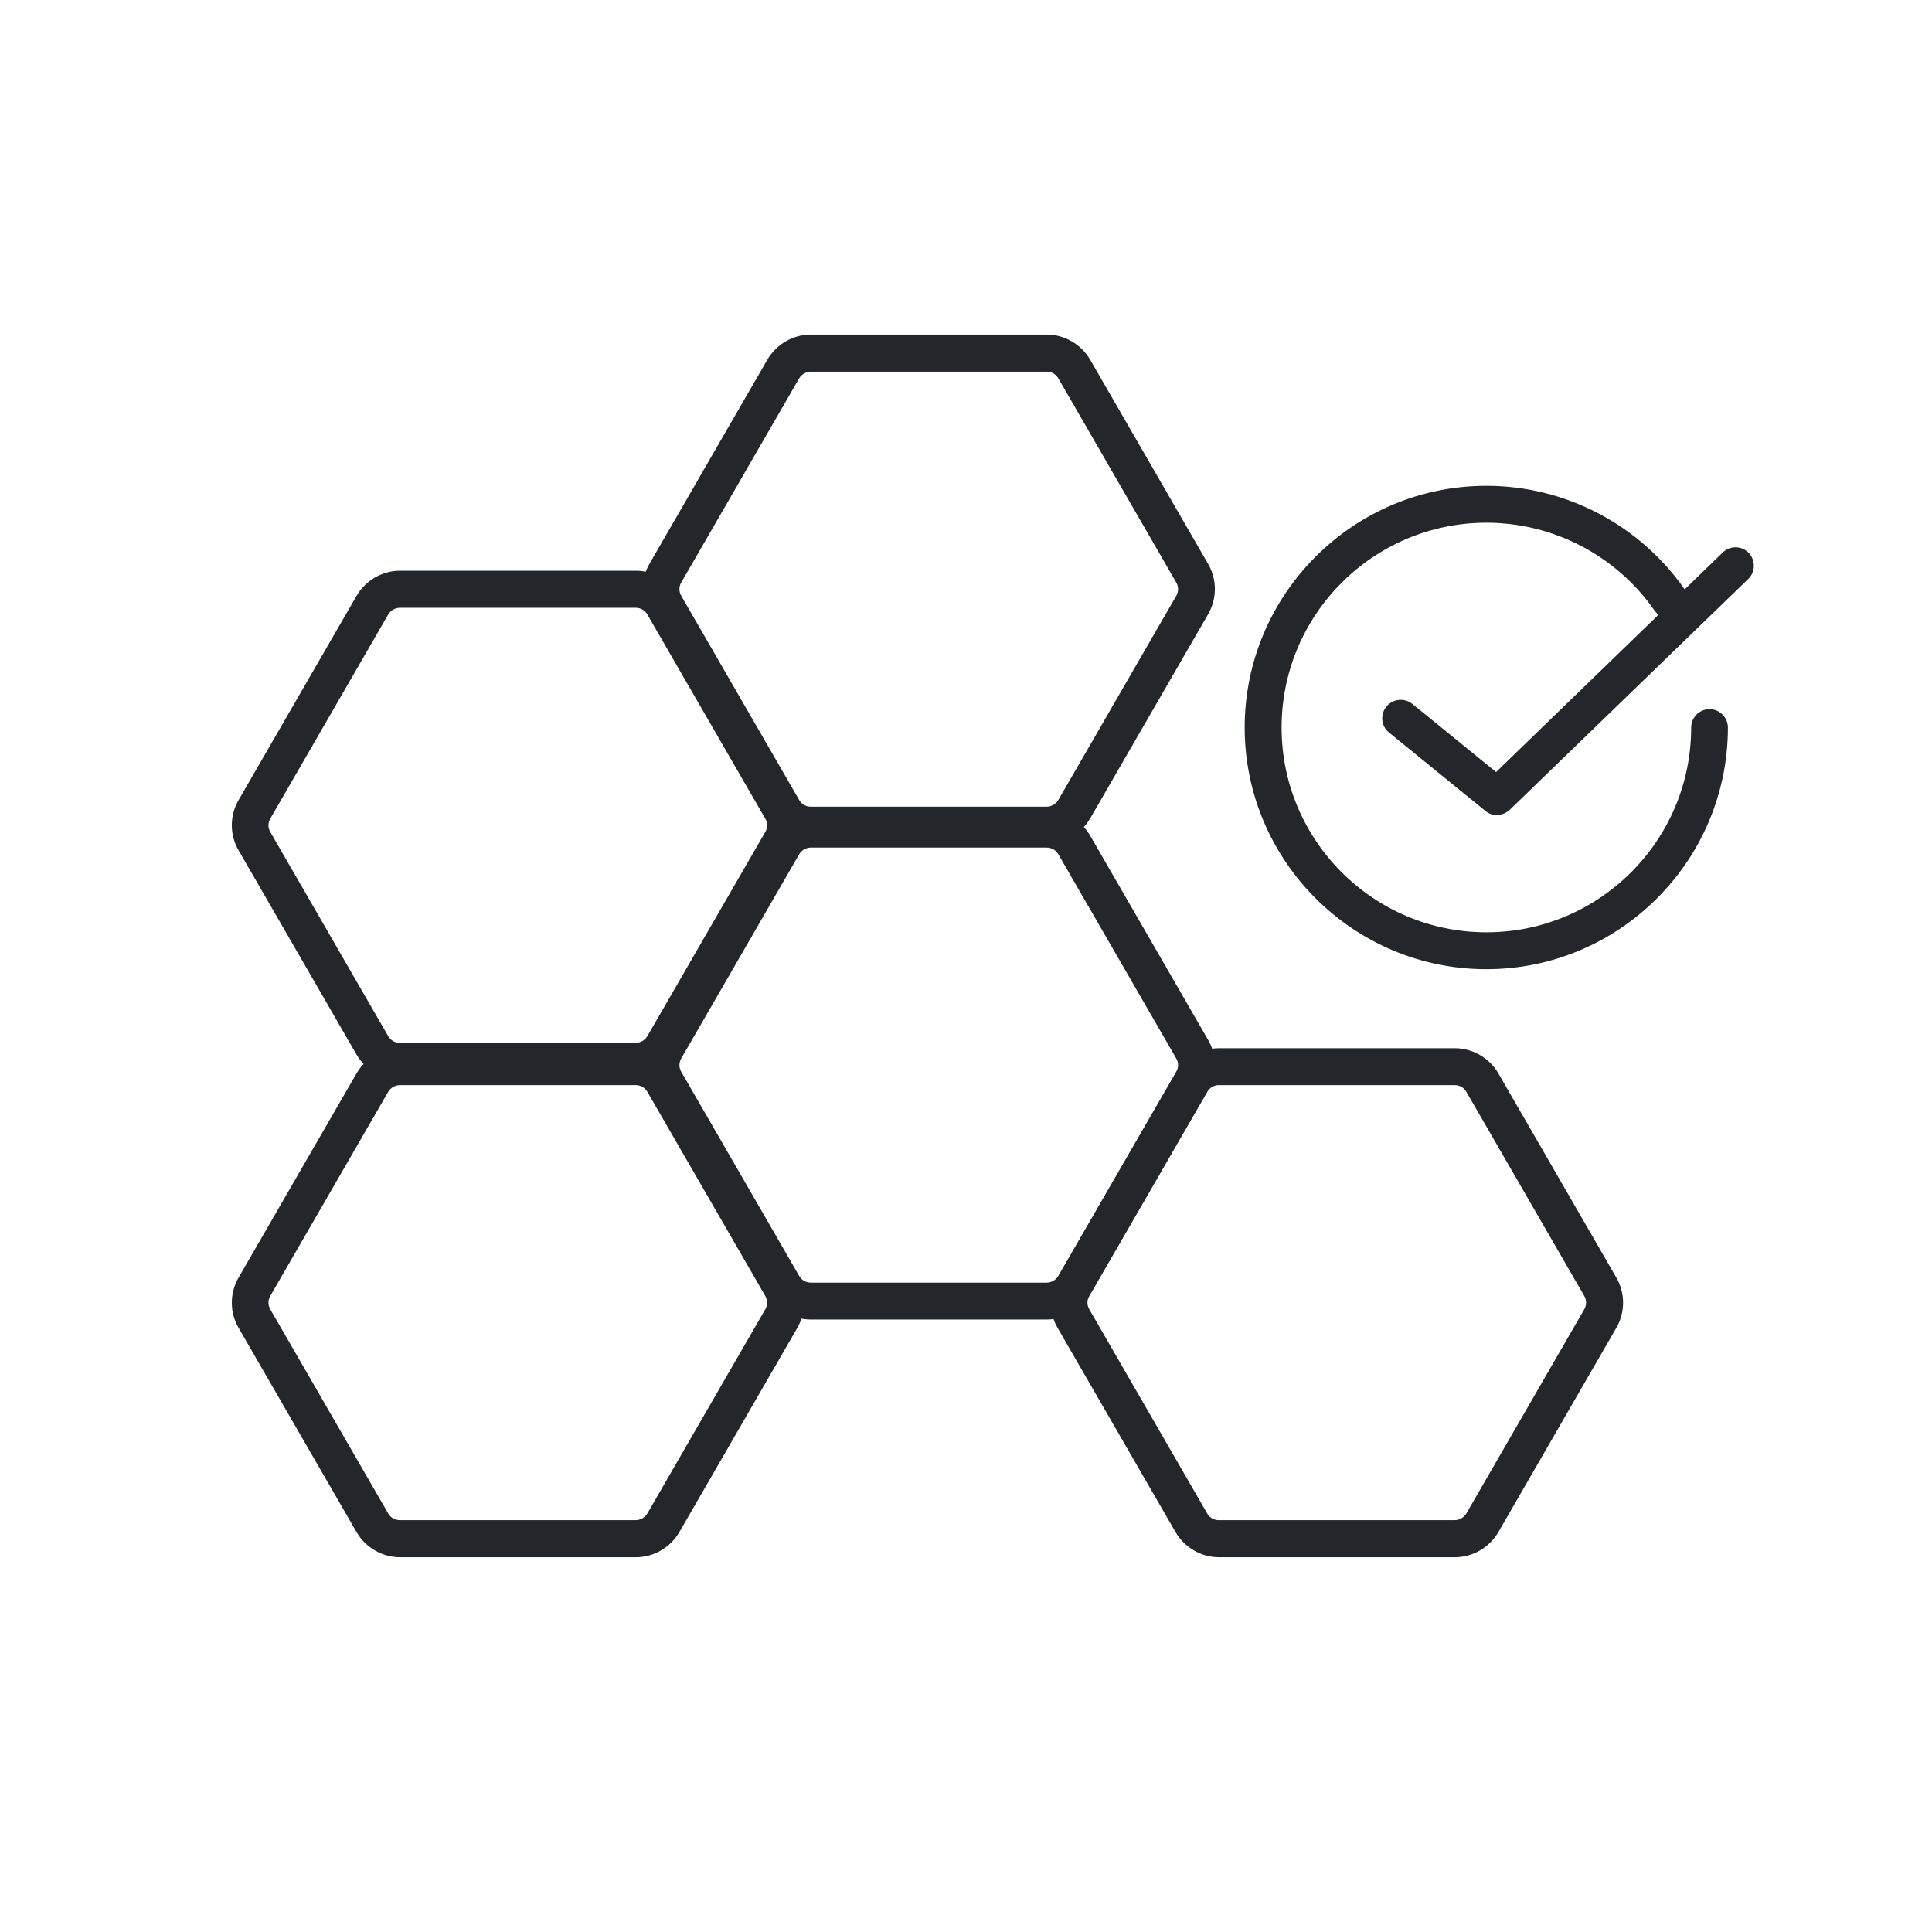
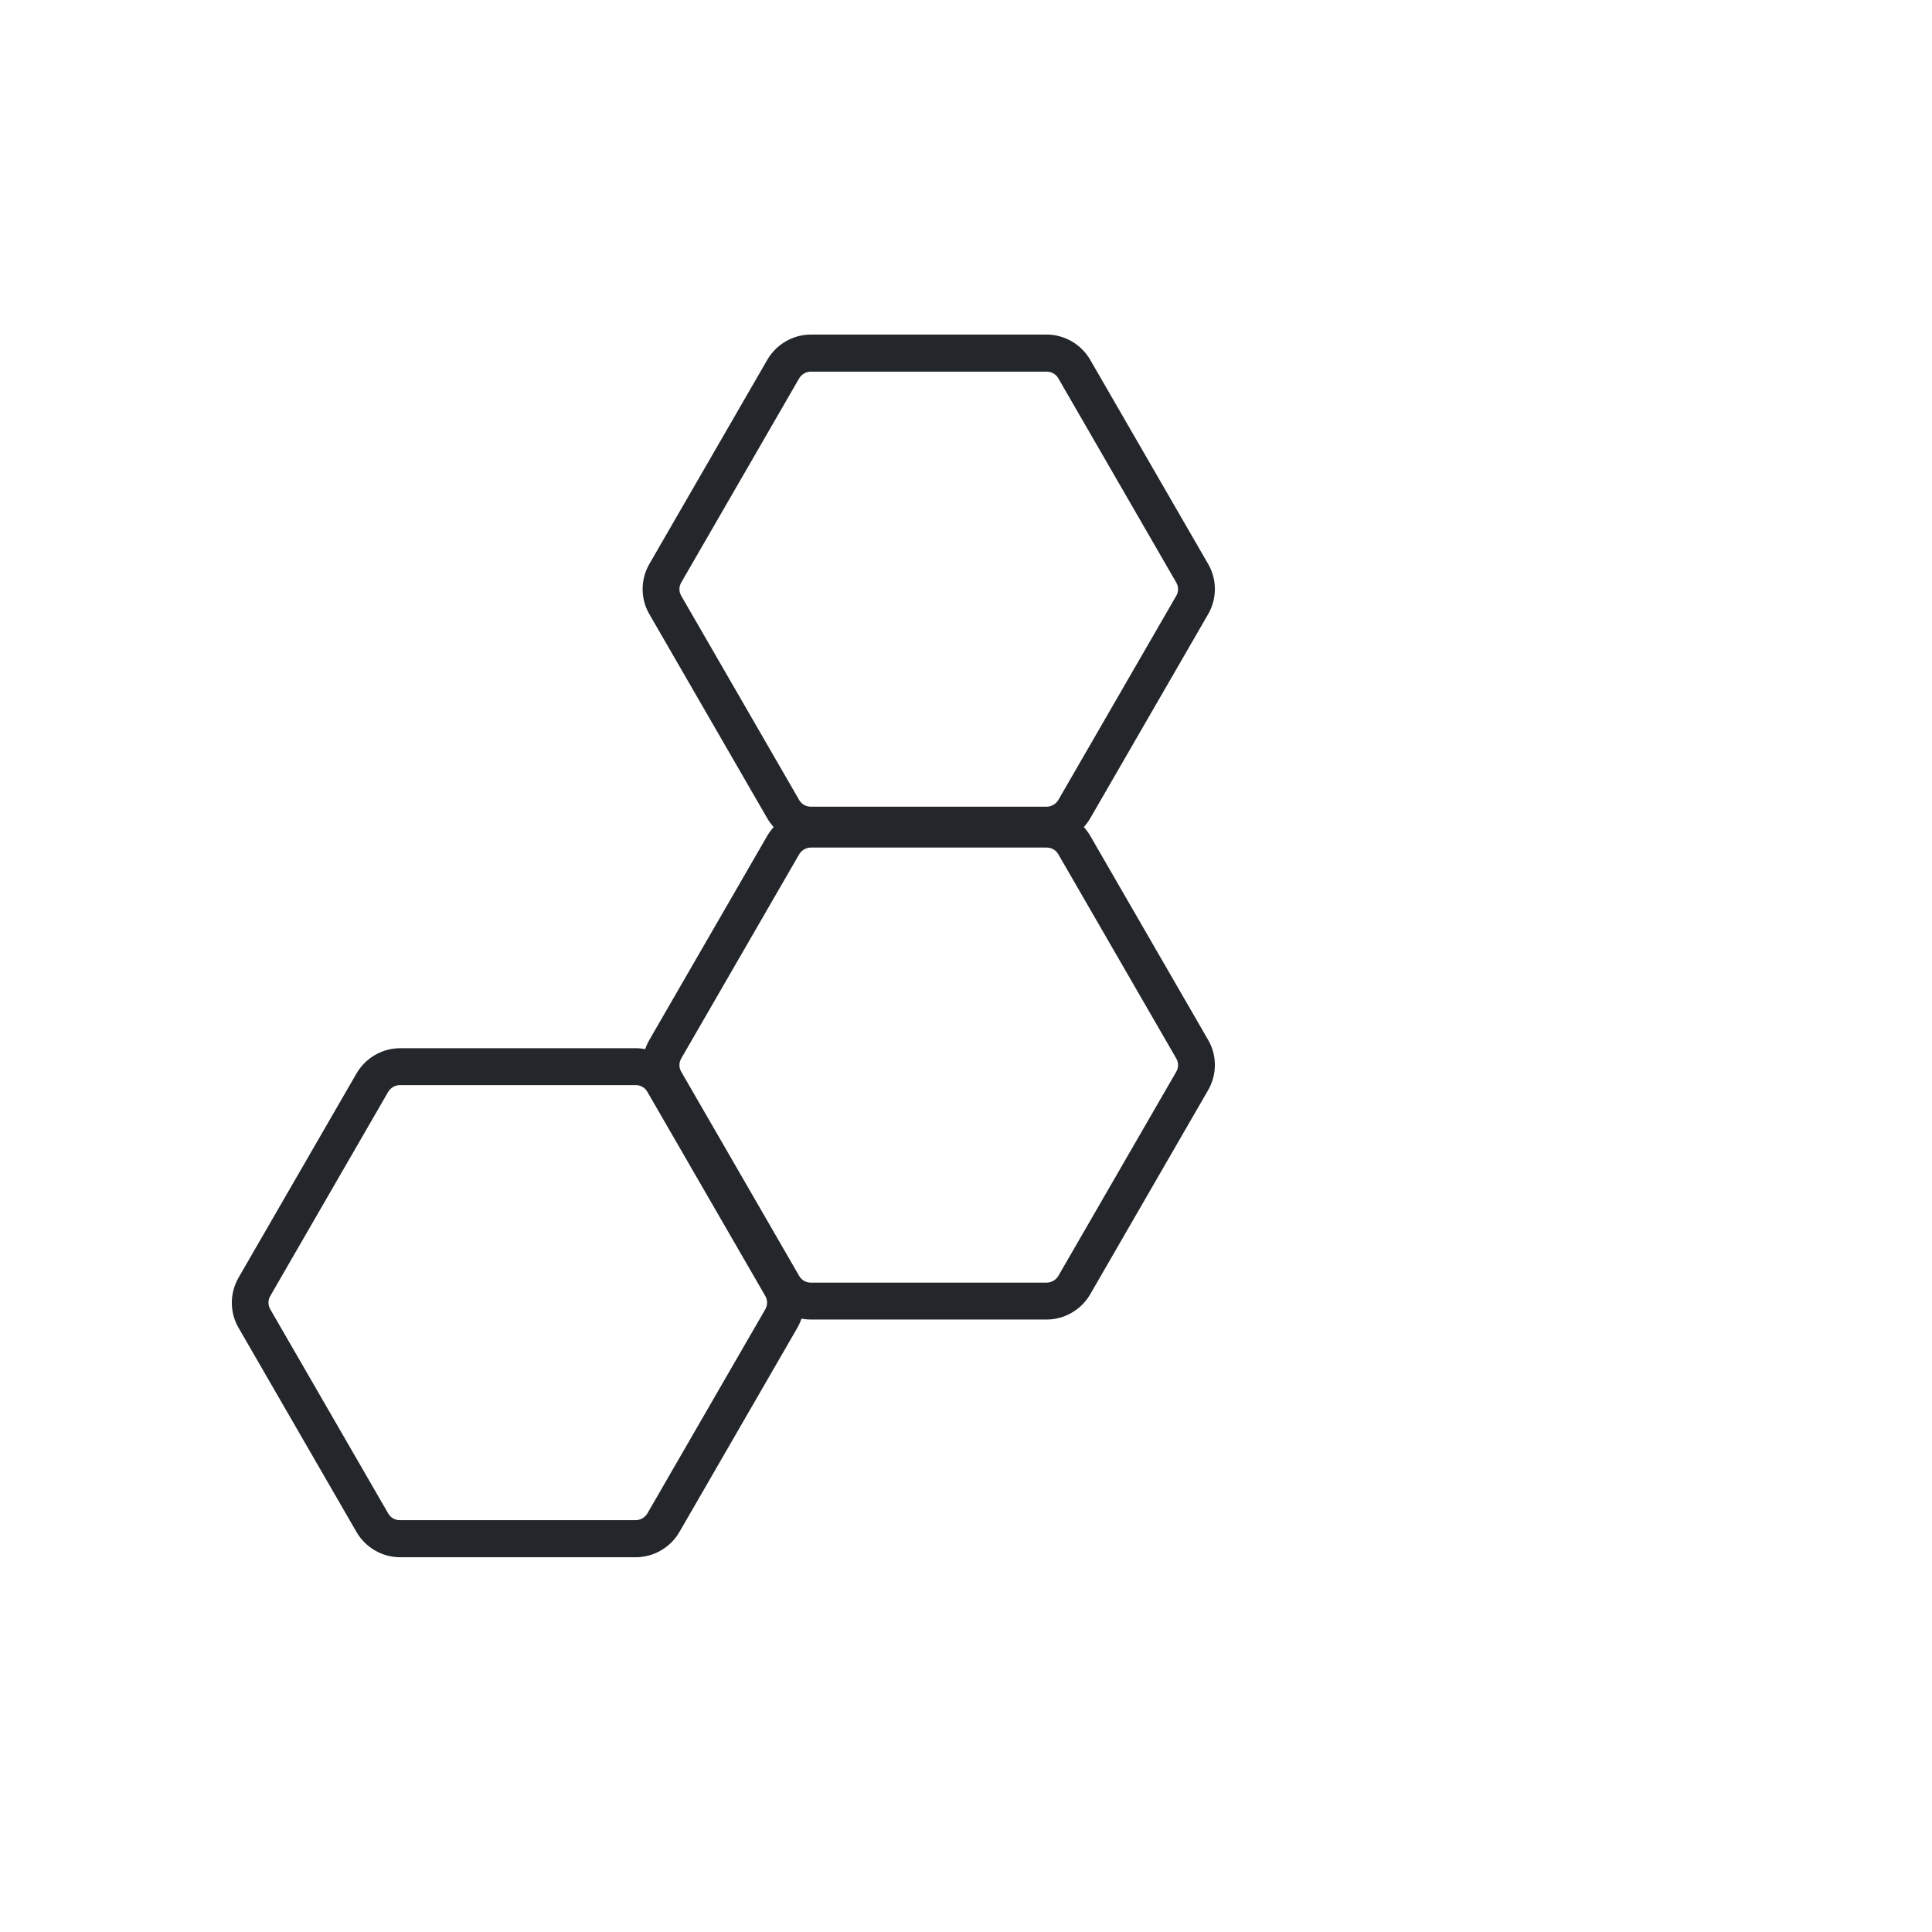
<svg xmlns="http://www.w3.org/2000/svg" viewBox="0 0 111.51 111.51" id="Layer_1">
  <defs>
    <style>.cls-1{fill:#23272b;}</style>
  </defs>
-   <path d="M36.7,62.32h-13.61c-1.03,0-1.99-.56-2.51-1.45h0l-6.81-11.79c-.52-.89-.52-2,0-2.9l6.81-11.79c.52-.89,1.48-1.45,2.51-1.45h13.61c1.03,0,1.99.56,2.51,1.45l6.81,11.79c.52.89.52,2,0,2.9l-6.81,11.79c-.52.89-1.48,1.45-2.51,1.45ZM22.41,59.81c.14.24.39.38.67.38h13.61c.27,0,.53-.15.67-.38l6.81-11.79c.14-.24.14-.53,0-.77l-6.81-11.79c-.14-.24-.39-.38-.67-.38h-13.61c-.27,0-.53.15-.67.38l-6.81,11.79c-.14.24-.14.53,0,.77l6.81,11.79Z" class="cls-1" />
  <path d="M60.41,76.16h-13.61c-1.03,0-1.99-.56-2.51-1.45l-6.81-11.79c-.52-.89-.52-2,0-2.9l6.81-11.79c.52-.89,1.48-1.45,2.51-1.45h13.61c1.03,0,1.99.56,2.51,1.45l6.81,11.79c.52.89.52,2,0,2.9h0l-6.81,11.79c-.52.89-1.48,1.45-2.51,1.45ZM46.8,48.92c-.27,0-.53.15-.67.38l-6.81,11.79c-.14.24-.14.53,0,.77l6.81,11.79c.14.24.39.38.67.38h13.61c.27,0,.53-.15.67-.38l6.81-11.79c.14-.24.14-.53,0-.77l-6.81-11.79c-.14-.24-.39-.38-.67-.38h-13.61ZM68.8,62.39h0,0Z" class="cls-1" />
  <path d="M60.41,48.69h-13.61c-1.03,0-1.99-.56-2.51-1.45h0l-6.81-11.79c-.52-.89-.52-2,0-2.9l6.81-11.79c.52-.89,1.48-1.45,2.51-1.45h13.61c1.03,0,1.99.56,2.51,1.45l6.81,11.79c.52.89.52,2,0,2.9l-6.81,11.79c-.52.89-1.48,1.45-2.51,1.45ZM46.13,46.18c.14.24.39.38.67.38h13.61c.27,0,.53-.15.67-.38l6.81-11.79c.14-.24.14-.53,0-.77l-6.81-11.79c-.14-.24-.39-.38-.67-.38h-13.61c-.27,0-.53.15-.67.38l-6.81,11.79c-.14.24-.14.53,0,.77l6.81,11.79Z" class="cls-1" />
-   <path d="M83.97,89.88h-13.61c-1.03,0-1.99-.56-2.51-1.45l-6.81-11.79c-.52-.89-.52-2,0-2.9l6.81-11.79c.52-.89,1.48-1.45,2.51-1.45h13.61c1.03,0,1.99.56,2.51,1.45l6.81,11.79c.52.89.52,2,0,2.9l-6.81,11.79c-.52.89-1.48,1.45-2.51,1.45ZM70.35,62.63c-.27,0-.53.15-.67.38l-6.81,11.79c-.14.24-.14.53,0,.77l6.81,11.79c.14.24.39.38.67.38h13.61c.27,0,.53-.15.67-.38l6.81-11.79c.14-.24.14-.53,0-.77h0l-6.81-11.79c-.14-.24-.39-.38-.67-.38h-13.61Z" class="cls-1" />
  <path d="M36.7,89.88h-13.61c-1.03,0-1.99-.56-2.51-1.45l-6.81-11.79c-.52-.89-.52-2,0-2.9l6.81-11.79c.52-.89,1.48-1.45,2.51-1.45h13.61c1.03,0,1.99.56,2.51,1.45h0l6.81,11.79c.52.89.52,2,0,2.9l-6.81,11.79c-.52.89-1.48,1.45-2.51,1.45ZM23.08,62.63c-.27,0-.53.15-.67.38l-6.81,11.79c-.14.24-.14.53,0,.77l6.81,11.79c.14.24.39.38.67.38h13.61c.27,0,.53-.15.67-.38l6.81-11.79c.14-.24.14-.53,0-.77l-6.81-11.79c-.14-.24-.39-.38-.67-.38h-13.61Z" class="cls-1" />
-   <path d="M85.79,55.94c-7.69,0-13.95-6.26-13.95-13.95s6.26-13.95,13.95-13.95c4.55,0,8.83,2.23,11.44,5.97.34.48.22,1.14-.26,1.48-.48.34-1.14.22-1.48-.26-2.21-3.17-5.84-5.06-9.7-5.06-6.52,0-11.82,5.3-11.82,11.82s5.3,11.82,11.82,11.82,11.82-5.3,11.82-11.82c0-.59.48-1.06,1.06-1.06s1.06.48,1.06,1.06c0,7.69-6.26,13.95-13.95,13.95Z" class="cls-1" />
-   <path d="M86.41,47.05c-.24,0-.48-.08-.67-.24l-5.57-4.53c-.46-.37-.52-1.04-.15-1.5.37-.45,1.04-.52,1.5-.15l4.83,3.93,13.08-12.67c.42-.41,1.1-.4,1.5.02s.4,1.09-.02,1.5l-13.76,13.32c-.21.2-.47.3-.74.3Z" class="cls-1" />
</svg>